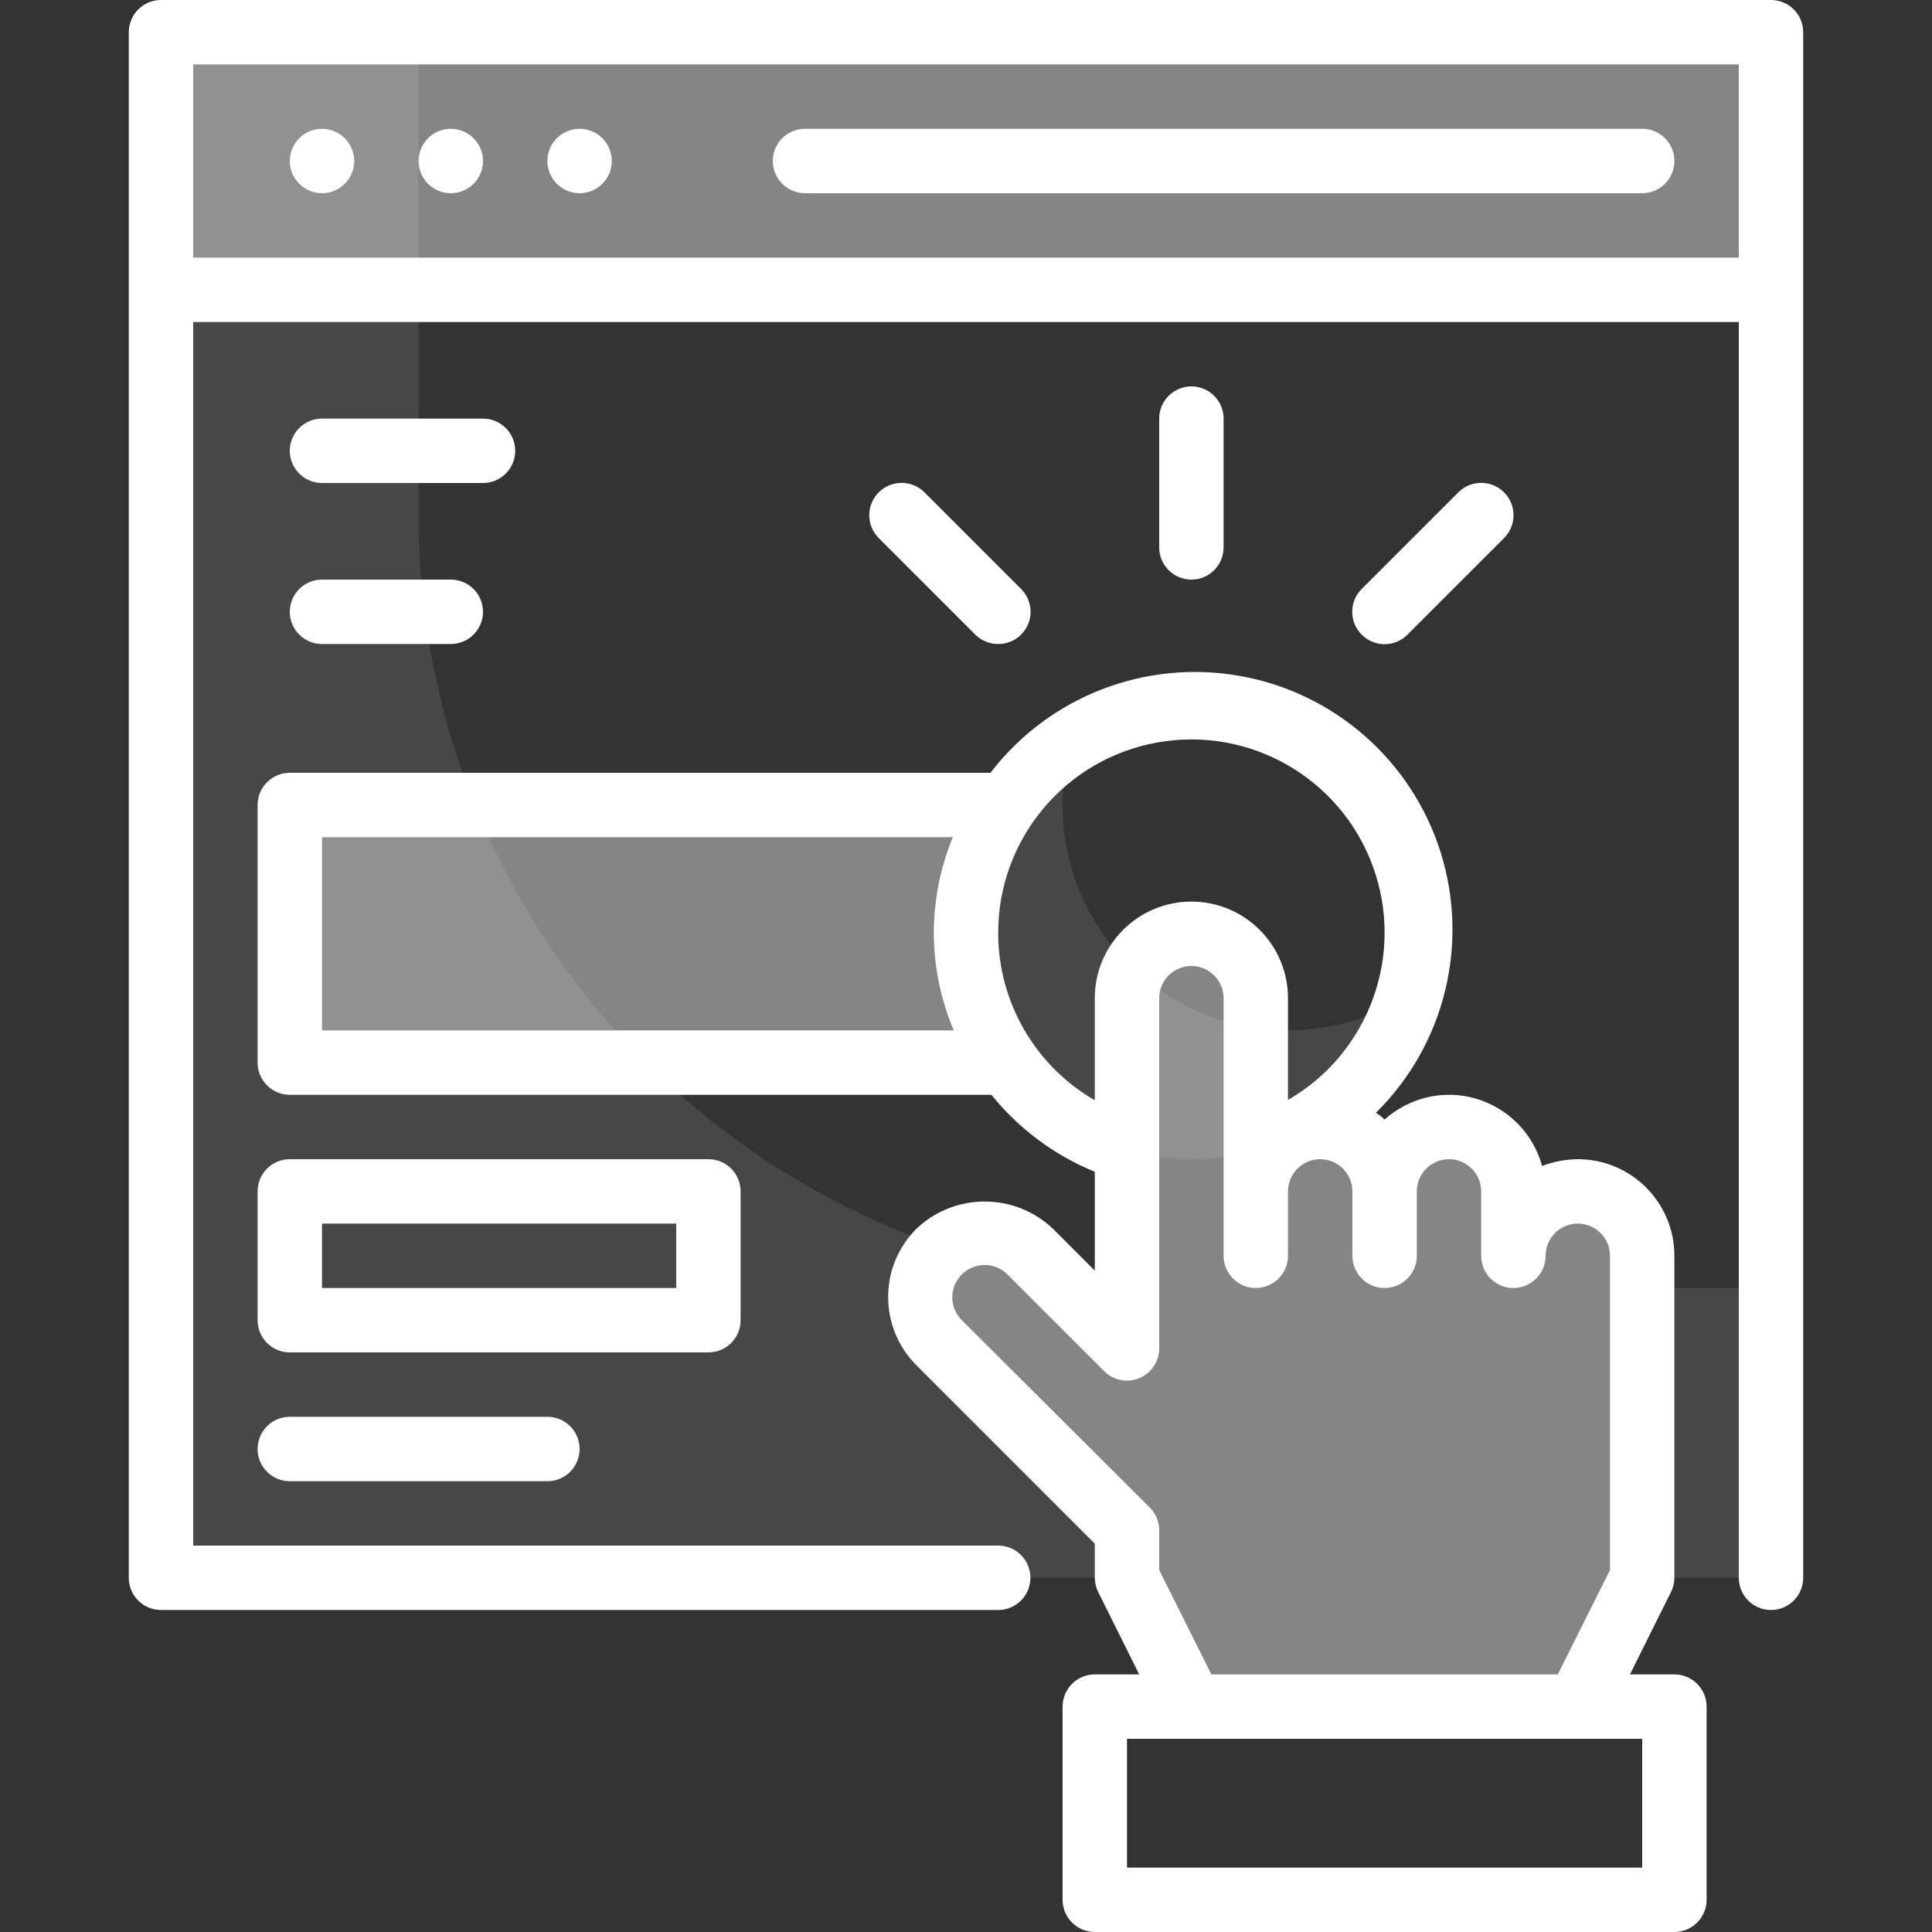
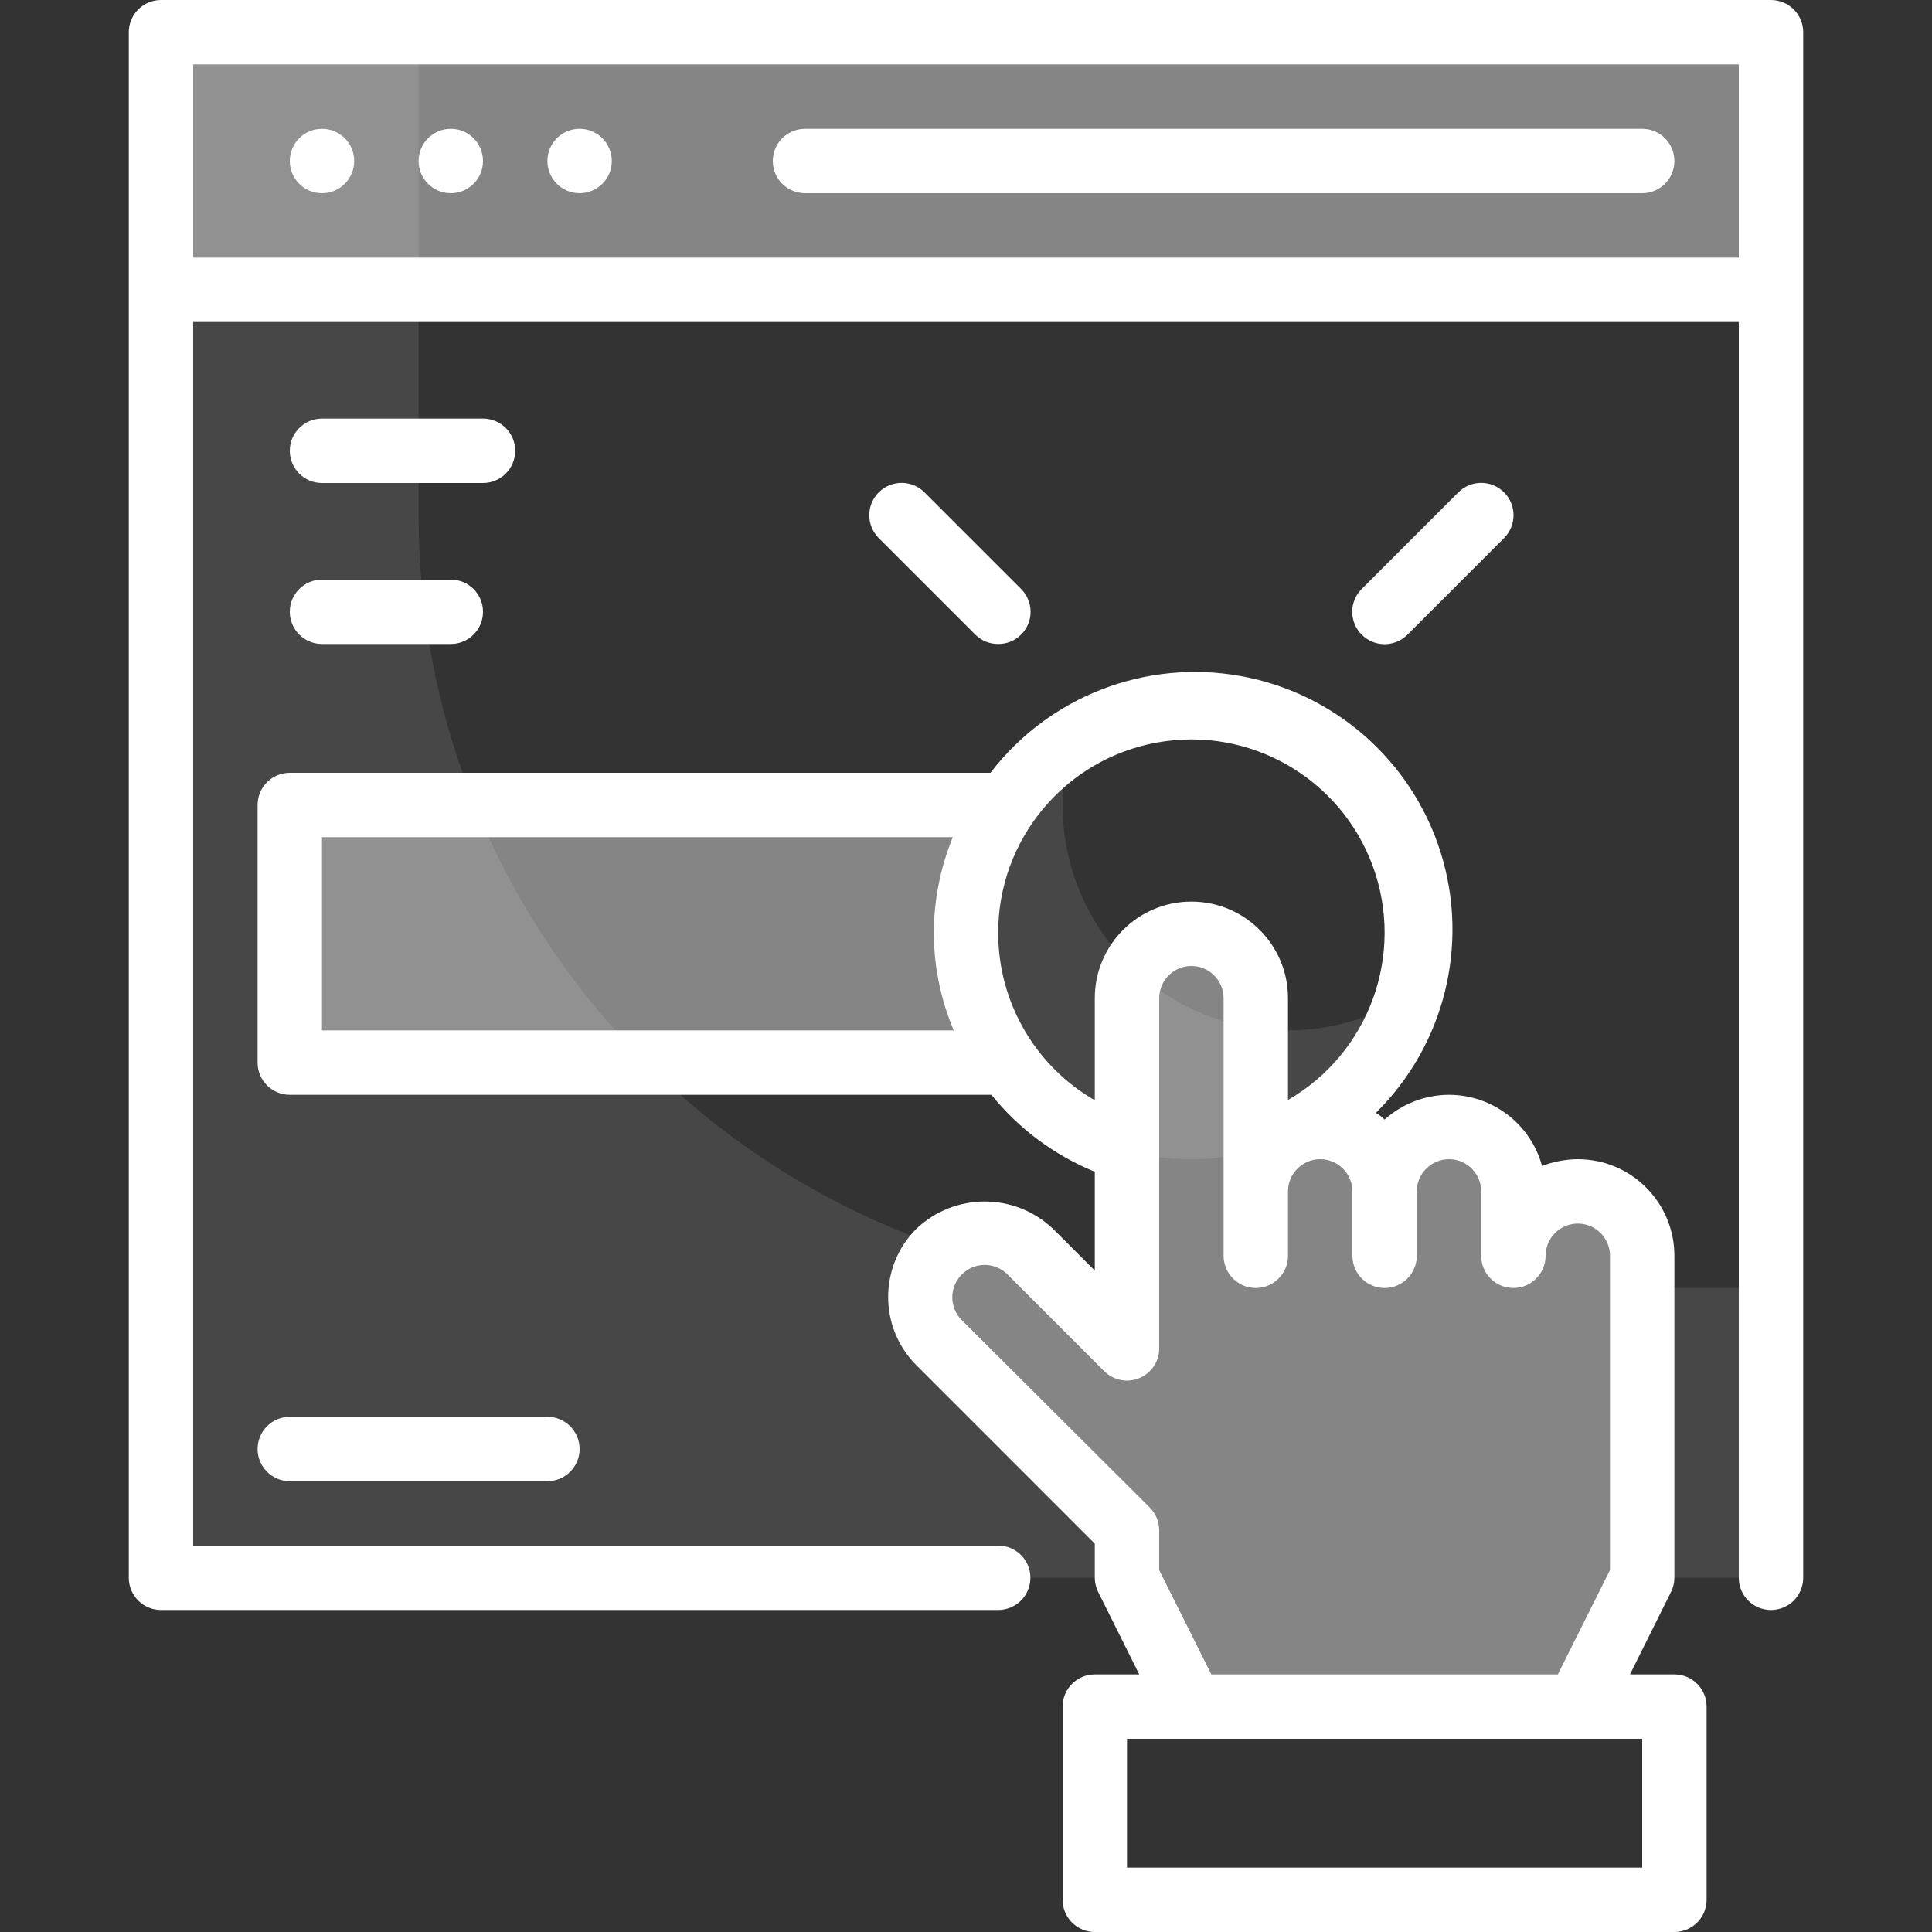
<svg xmlns="http://www.w3.org/2000/svg" width="160" height="160" viewBox="0 0 160 160" fill="none">
  <rect x="0" y="0" width="160" height="160" fill="#333333" stroke="none" />
  <path fill-rule="evenodd" clip-rule="evenodd" d="M34.667 2.667V42.667C34.667 70.408 52.317 94.027 77 102.906L76 109L93 126.5L93.5 130.667H13.334V2.667H34.667ZM137 130.667H146.667V106.667H136L137 130.667Z" fill="white" fill-opacity="0.1" />
  <path d="M13.334 2.667H146.667V24H13.334V2.667Z" fill="white" fill-opacity="0.4" />
  <path d="M24 66.667H85.333L79.5 77.333L85.333 88H24V66.667Z" fill="white" fill-opacity="0.4" />
  <path d="M106.666 85.333C96.356 85.333 88 76.977 88 66.667C88.005 64.935 88.247 63.212 88.72 61.547C81.672 65.979 78.412 74.544 80.729 82.542C83.045 90.539 90.379 96.035 98.704 96.014C107.03 95.993 114.336 90.462 116.613 82.453C113.635 84.332 110.187 85.331 106.666 85.333Z" fill="white" fill-opacity="0.1" />
  <path d="M130.667 98.667C127.721 98.667 125.333 101.055 125.333 104V98.667C125.333 95.721 122.945 93.333 120 93.333C117.055 93.333 114.667 95.721 114.667 98.667C114.667 95.721 112.279 93.333 109.333 93.333C106.388 93.333 104 95.721 104 98.667V82.667C104 79.721 101.612 77.333 98.666 77.333C95.721 77.333 93.333 79.721 93.333 82.667V111.654L85.333 103.654C84.009 102.198 81.991 101.589 80.082 102.07C78.174 102.552 76.686 104.046 76.212 105.954C75.737 107.865 76.353 109.882 77.814 111.201L93.333 126.746V130.667L98.666 141.333H130.667L136 130.667V104C136 101.055 133.612 98.667 130.667 98.667Z" fill="white" fill-opacity="0.4" />
  <path d="M138.666 138.667H134.987L138.373 131.867C138.563 131.495 138.664 131.085 138.666 130.667V104C138.666 99.582 135.084 96 130.666 96C129.655 96.008 128.652 96.198 127.707 96.56C126.757 93.085 123.603 90.672 120 90.667C118.03 90.671 116.131 91.402 114.666 92.72C114.45 92.504 114.208 92.316 113.946 92.16C119.618 86.559 121.692 78.262 119.326 70.648C116.959 63.036 110.547 57.379 102.699 55.98C94.851 54.581 86.877 57.675 82.026 64H24C22.527 64 21.333 65.194 21.333 66.667V88C21.333 89.473 22.527 90.667 24 90.667H82.106C84.373 93.482 87.319 95.674 90.666 97.04V105.227L87.2 101.76C84.031 98.753 79.062 98.753 75.893 101.76C72.773 104.883 72.773 109.943 75.893 113.066L90.666 127.84V130.667C90.669 131.085 90.769 131.495 90.959 131.867L94.346 138.667H90.666C89.194 138.667 88 139.861 88 141.333V157.333C88 158.806 89.194 160 90.666 160H138.666C140.139 160 141.333 158.806 141.333 157.333V141.333C141.333 139.861 140.139 138.667 138.666 138.667ZM26.666 85.333V69.333H78.906C77.866 71.872 77.332 74.59 77.333 77.333C77.351 80.083 77.912 82.802 78.987 85.333H26.666ZM82.666 77.333C82.62 69.557 88.171 62.872 95.824 61.491C103.478 60.111 111.015 64.432 113.69 71.734C116.364 79.037 113.401 87.204 106.666 91.094V82.667C106.666 78.249 103.084 74.667 98.666 74.667C94.248 74.667 90.666 78.249 90.666 82.667V91.12C85.738 88.275 82.691 83.025 82.666 77.333ZM96 130.026V126.746C96.004 126.038 95.725 125.357 95.226 124.853L79.653 109.333C79.148 108.832 78.864 108.151 78.864 107.44C78.864 106.729 79.148 106.047 79.653 105.547C80.153 105.042 80.836 104.758 81.546 104.758C82.257 104.758 82.939 105.042 83.44 105.547L91.44 113.547C92.203 114.316 93.355 114.547 94.355 114.132C95.356 113.716 96.006 112.737 96 111.654V82.667C96 81.194 97.194 80 98.666 80C100.139 80 101.333 81.194 101.333 82.667V104C101.333 105.473 102.527 106.667 104 106.667C105.472 106.667 106.666 105.473 106.666 104V98.667C106.666 97.194 107.86 96 109.333 96C110.806 96 112 97.194 112 98.667V104C112 105.473 113.194 106.667 114.666 106.667C116.139 106.667 117.333 105.473 117.333 104V98.667C117.333 97.194 118.527 96 120 96C121.472 96 122.666 97.194 122.666 98.667V104C122.666 105.473 123.86 106.667 125.333 106.667C126.806 106.667 128 105.473 128 104C128 102.527 129.194 101.333 130.666 101.333C132.139 101.333 133.333 102.527 133.333 104V130.026L129.013 138.667H100.32L96 130.026ZM136 154.667H93.333V144H136V154.667Z" fill="white" />
  <path d="M29.333 13.333C29.333 14.806 28.139 16 26.667 16C25.194 16 24 14.806 24 13.333C24 11.861 25.194 10.667 26.667 10.667C28.139 10.667 29.333 11.861 29.333 13.333Z" fill="white" />
  <path d="M40 13.333C40 14.806 38.806 16 37.333 16C35.861 16 34.666 14.806 34.666 13.333C34.666 11.861 35.861 10.667 37.333 10.667C38.806 10.667 40 11.861 40 13.333Z" fill="white" />
  <path d="M50.666 13.333C50.666 14.806 49.472 16 48 16C46.527 16 45.333 14.806 45.333 13.333C45.333 11.861 46.527 10.667 48 10.667C49.472 10.667 50.666 11.861 50.666 13.333Z" fill="white" />
  <path d="M136 10.667H66.667C65.194 10.667 64 11.861 64 13.333C64 14.806 65.194 16 66.667 16H136C137.473 16 138.667 14.806 138.667 13.333C138.667 11.861 137.473 10.667 136 10.667Z" fill="white" />
  <path d="M146.666 0H13.333C11.861 0 10.666 1.194 10.666 2.667V130.667C10.666 132.139 11.861 133.333 13.333 133.333H82.666C84.139 133.333 85.333 132.139 85.333 130.667C85.333 129.194 84.139 128 82.666 128H16V26.667H144V130.667C144 132.139 145.194 133.333 146.666 133.333C148.139 133.333 149.333 132.139 149.333 130.667V2.667C149.333 1.194 148.139 0 146.666 0ZM16 21.333V5.333H144V21.333H16Z" fill="white" />
-   <path d="M61.333 109.333V98.667C61.333 97.194 60.139 96 58.666 96H24C22.527 96 21.333 97.194 21.333 98.667V109.333C21.333 110.806 22.527 112 24 112H58.666C60.139 112 61.333 110.806 61.333 109.333ZM56 106.667H26.666V101.333H56V106.667Z" fill="white" />
  <path d="M24 117.333C22.527 117.333 21.333 118.527 21.333 120C21.333 121.473 22.527 122.667 24 122.667H45.333C46.806 122.667 48 121.473 48 120C48 118.527 46.806 117.333 45.333 117.333H24Z" fill="white" />
-   <path d="M101.333 45.333V34.667C101.333 33.194 100.139 32 98.667 32C97.194 32 96 33.194 96 34.667V45.333C96 46.806 97.194 48 98.667 48C100.139 48 101.333 46.806 101.333 45.333Z" fill="white" />
  <path d="M116.56 52.56L124.56 44.56C125.605 43.514 125.605 41.819 124.56 40.773C123.514 39.728 121.819 39.728 120.773 40.773L112.773 48.773C112.268 49.273 111.984 49.956 111.984 50.667C111.984 51.378 112.268 52.06 112.773 52.56C113.273 53.065 113.956 53.349 114.667 53.349C115.378 53.349 116.06 53.065 116.56 52.56Z" fill="white" />
  <path d="M82.667 53.333C83.375 53.337 84.057 53.059 84.56 52.56C85.065 52.06 85.349 51.378 85.349 50.667C85.349 49.956 85.065 49.273 84.56 48.773L76.56 40.773C75.514 39.728 73.819 39.728 72.773 40.773C71.728 41.819 71.728 43.514 72.773 44.56L80.773 52.56C81.276 53.059 81.958 53.337 82.667 53.333Z" fill="white" />
  <path d="M26.667 40H40C41.473 40 42.667 38.806 42.667 37.333C42.667 35.861 41.473 34.667 40 34.667H26.667C25.194 34.667 24 35.861 24 37.333C24 38.806 25.194 40 26.667 40Z" fill="white" />
  <path d="M26.667 53.333H37.333C38.806 53.333 40 52.139 40 50.667C40 49.194 38.806 48 37.333 48H26.667C25.194 48 24 49.194 24 50.667C24 52.139 25.194 53.333 26.667 53.333Z" fill="white" />
</svg>